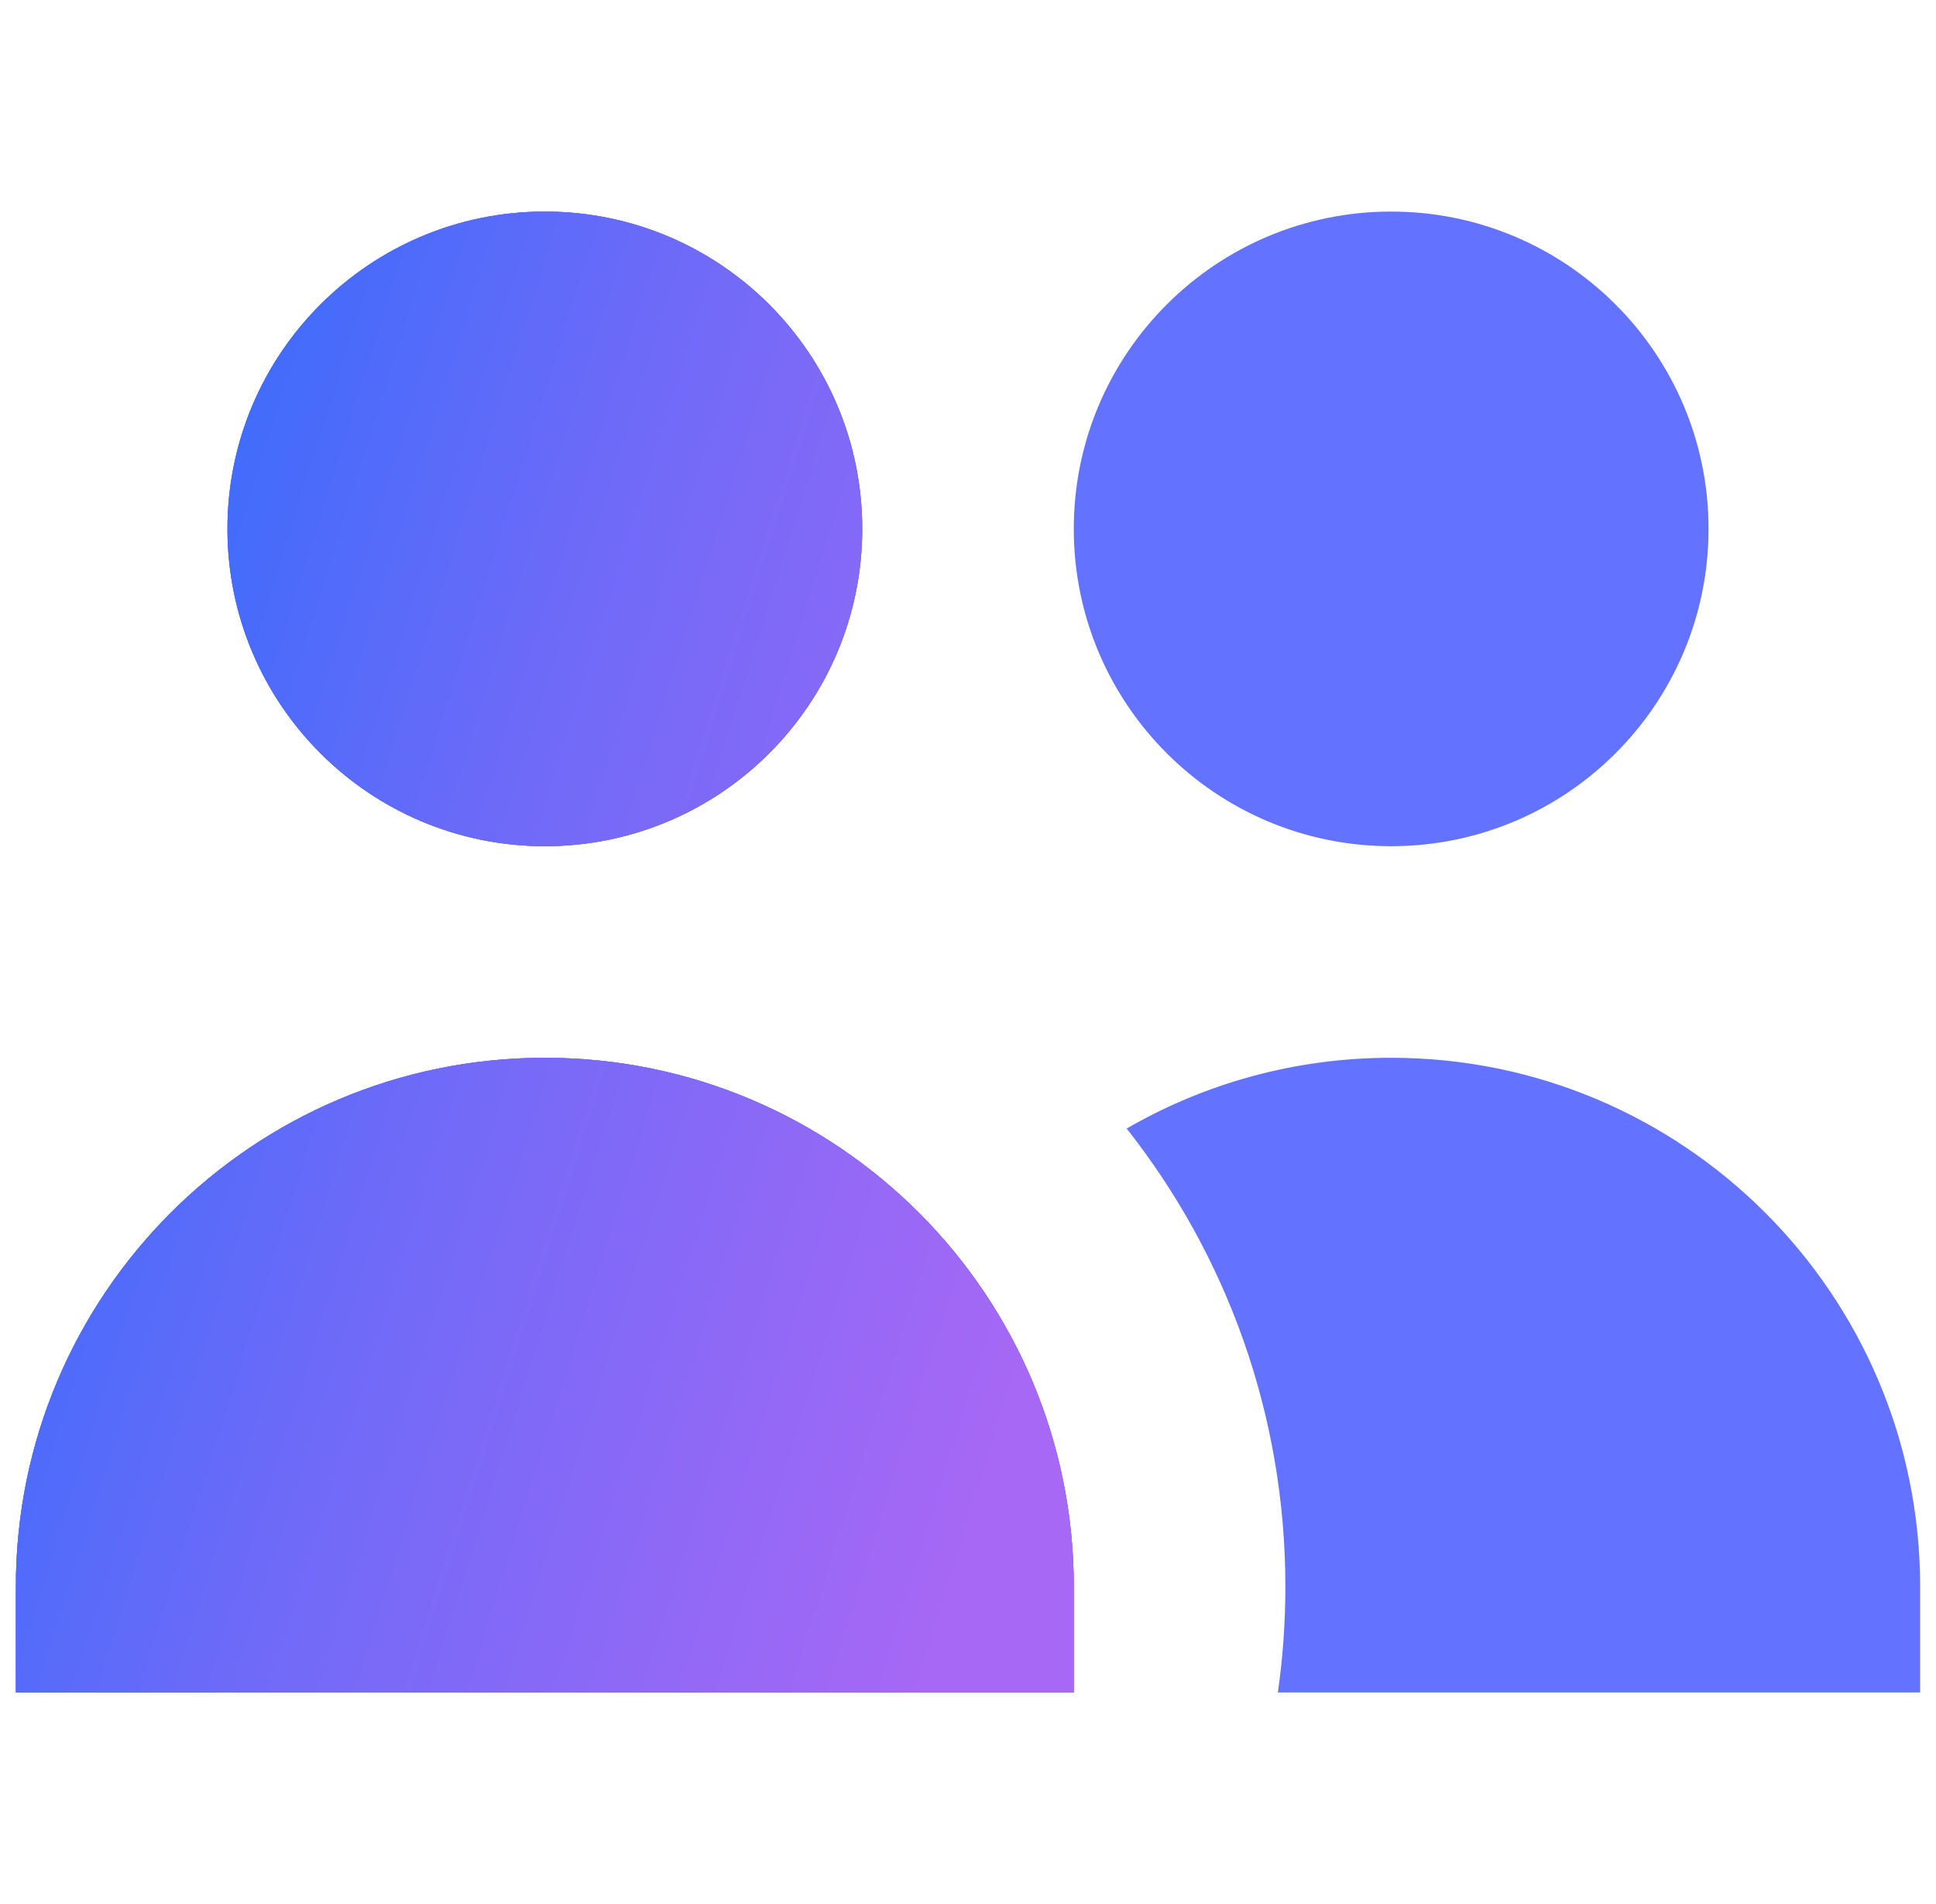
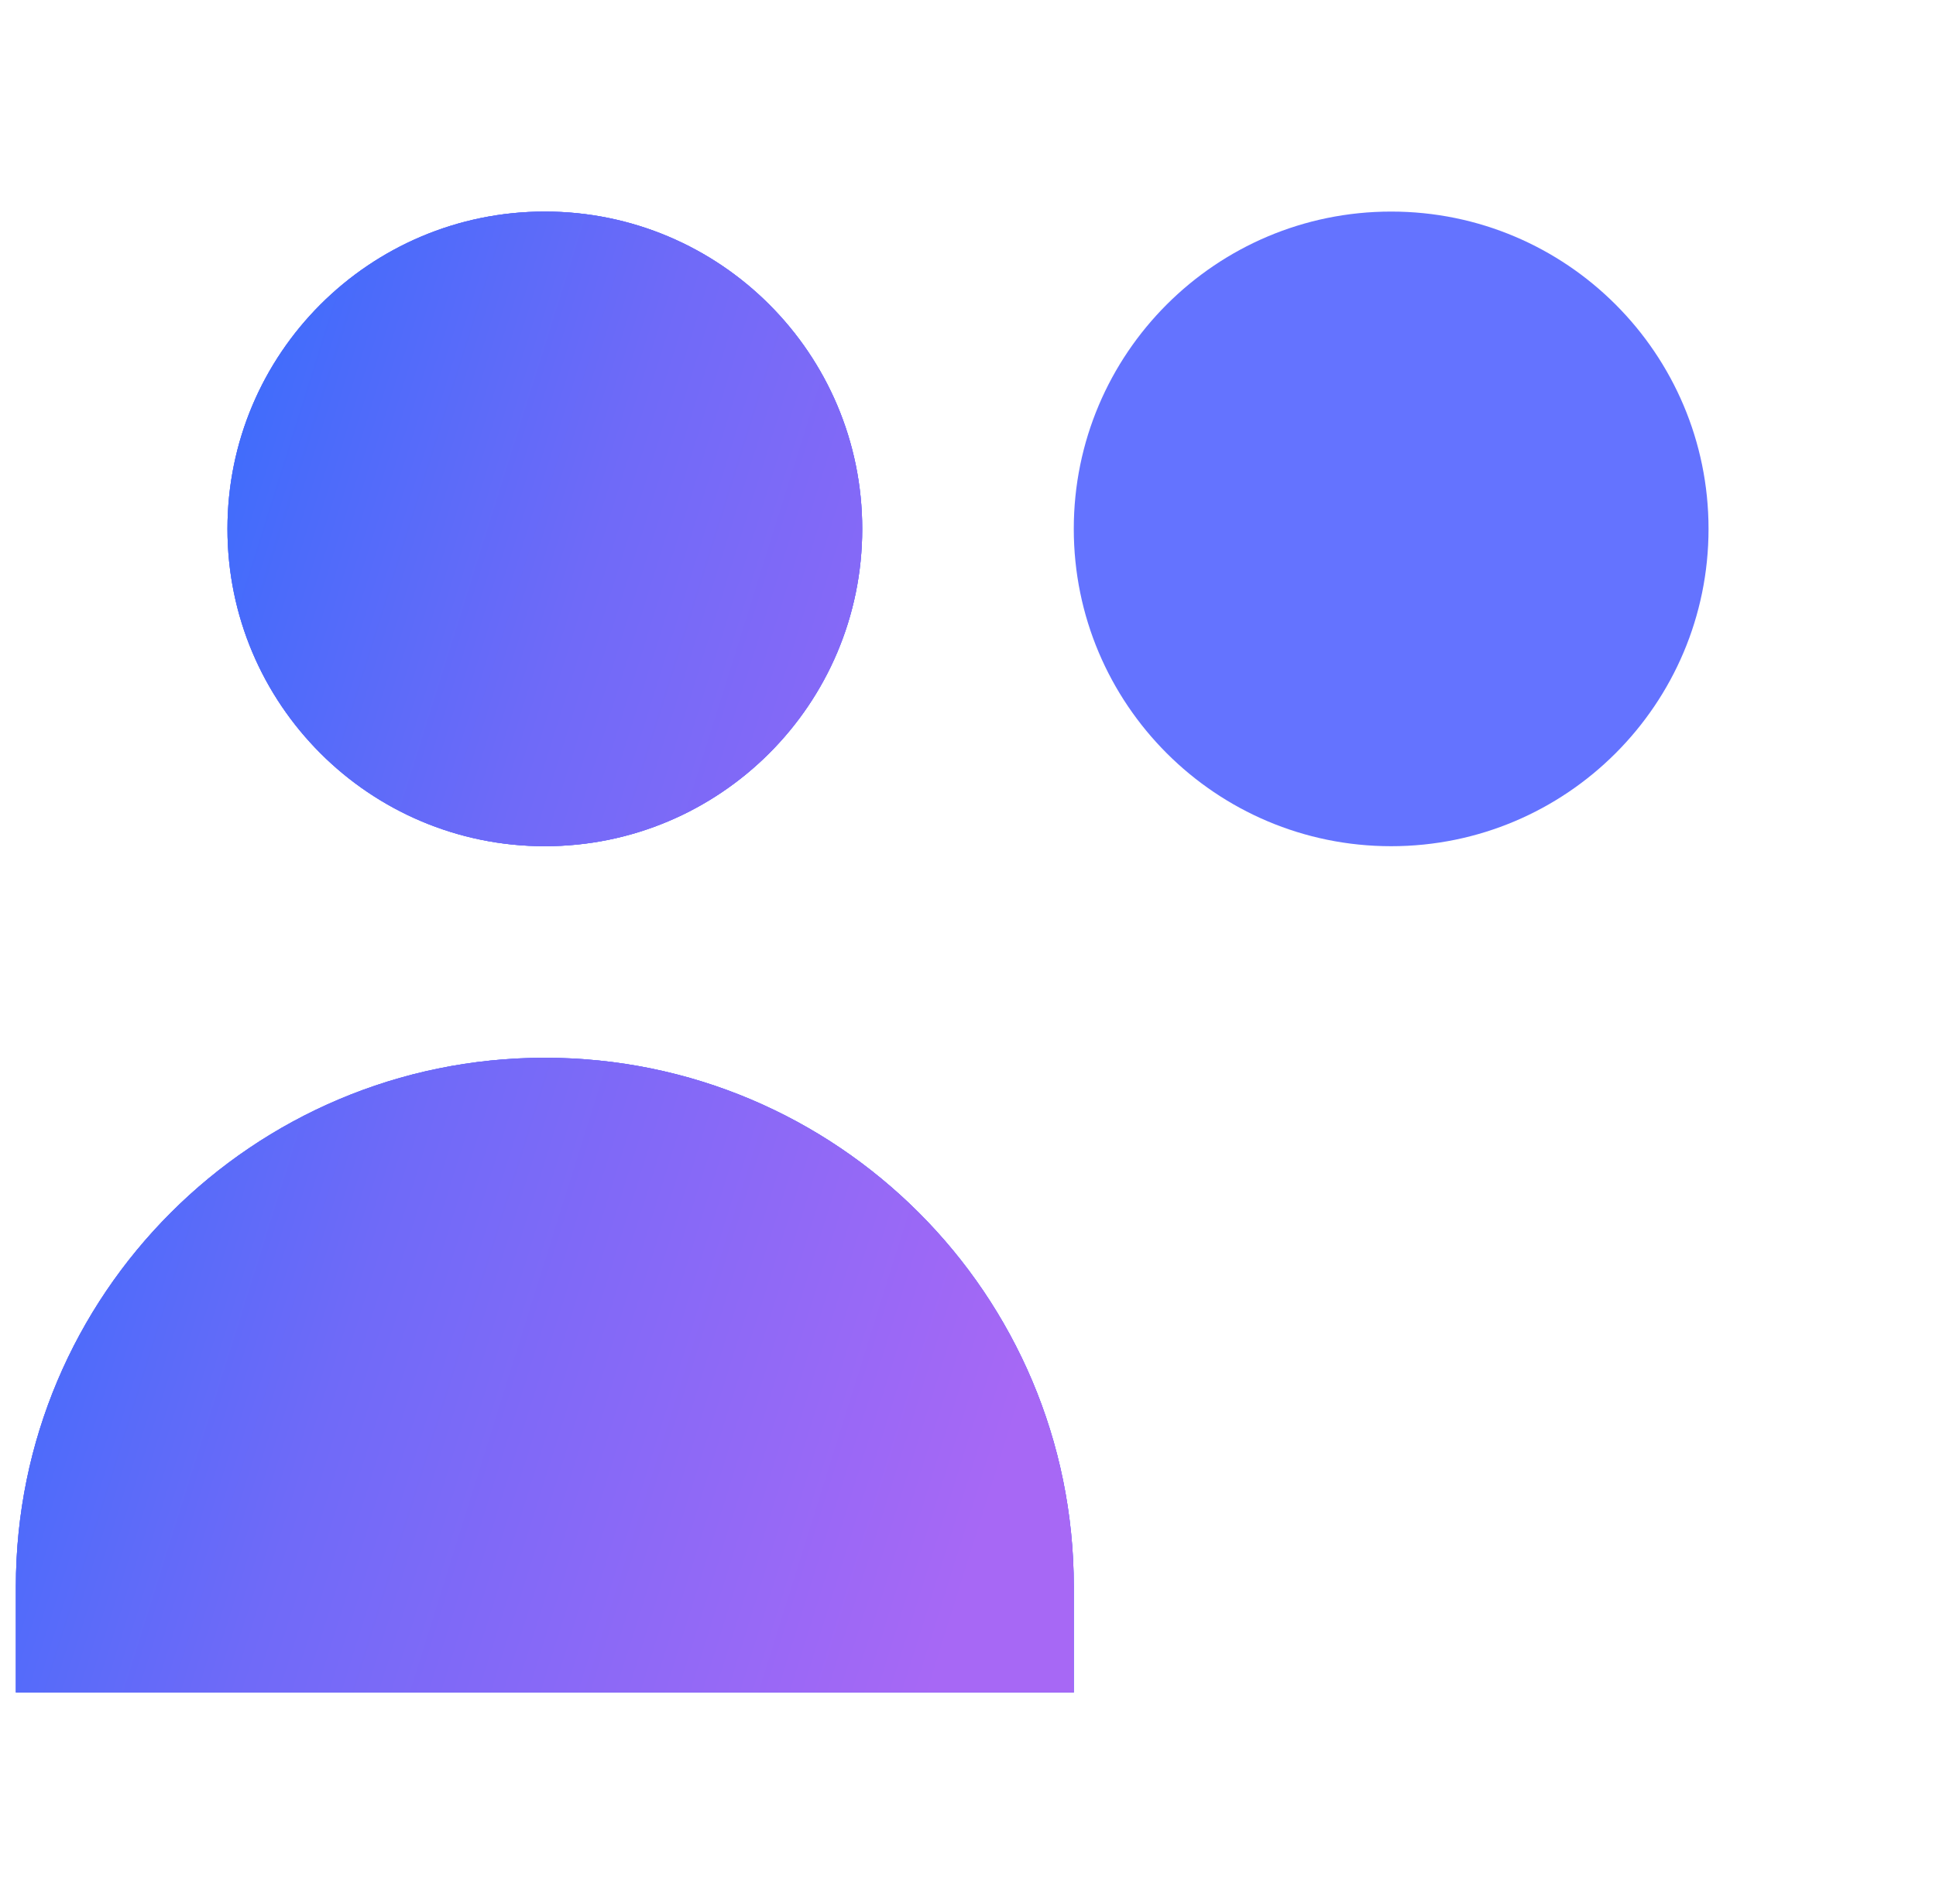
<svg xmlns="http://www.w3.org/2000/svg" width="61" height="60" viewBox="0 0 61 60" fill="none">
  <g clip-path="url(#clip0_2443_7020)">
    <path d="M27.167 16.666C27.167 22.189 22.689 26.666 17.167 26.666C11.644 26.666 7.167 22.189 7.167 16.666C7.167 11.144 11.644 6.667 17.167 6.667C22.689 6.667 27.167 11.144 27.167 16.666Z" fill="#6473FF" />
    <path d="M53.833 16.666C53.833 22.189 49.356 26.666 43.833 26.666C38.31 26.666 33.833 22.189 33.833 16.666C33.833 11.144 38.31 6.667 43.833 6.667C49.356 6.667 53.833 11.144 53.833 16.666Z" fill="#6473FF" />
-     <path d="M40.264 53.333C40.419 52.244 40.5 51.132 40.5 50C40.5 44.549 38.631 39.535 35.499 35.563C37.951 34.145 40.797 33.333 43.833 33.333C53.038 33.333 60.5 40.795 60.5 50V53.333H40.264Z" fill="#6473FF" />
    <path d="M17.167 33.333C26.371 33.333 33.833 40.795 33.833 50V53.333H0.5V50C0.5 40.795 7.962 33.333 17.167 33.333Z" fill="#6473FF" />
    <path d="M27.167 16.666C27.167 22.189 22.689 26.666 17.167 26.666C11.644 26.666 7.167 22.189 7.167 16.666C7.167 11.144 11.644 6.667 17.167 6.667C22.689 6.667 27.167 11.144 27.167 16.666Z" fill="#6473FF" />
    <path d="M17.167 33.333C26.371 33.333 33.833 40.795 33.833 50V53.333H0.5V50C0.5 40.795 7.962 33.333 17.167 33.333Z" fill="#6473FF" />
    <path d="M27.167 16.666C27.167 22.189 22.689 26.666 17.167 26.666C11.644 26.666 7.167 22.189 7.167 16.666C7.167 11.144 11.644 6.667 17.167 6.667C22.689 6.667 27.167 11.144 27.167 16.666Z" fill="url(#paint0_linear_2443_7020)" />
    <path d="M17.167 33.333C26.371 33.333 33.833 40.795 33.833 50V53.333H0.5V50C0.5 40.795 7.962 33.333 17.167 33.333Z" fill="url(#paint1_linear_2443_7020)" />
  </g>
  <defs>
    <linearGradient id="paint0_linear_2443_7020" x1="-0.611" y1="-11.417" x2="45.178" y2="2.926" gradientUnits="userSpaceOnUse">
      <stop stop-color="#056EFF" />
      <stop offset="0.563" stop-color="#6F6AF8" />
      <stop offset="1" stop-color="#A768F5" />
    </linearGradient>
    <linearGradient id="paint1_linear_2443_7020" x1="-0.611" y1="-11.417" x2="45.178" y2="2.926" gradientUnits="userSpaceOnUse">
      <stop stop-color="#056EFF" />
      <stop offset="0.563" stop-color="#6F6AF8" />
      <stop offset="1" stop-color="#A768F5" />
    </linearGradient>
    <clipPath id="clip0_2443_7020">
      <rect width="60" height="60" fill="white" transform="translate(0.5)" />
    </clipPath>
  </defs>
</svg>